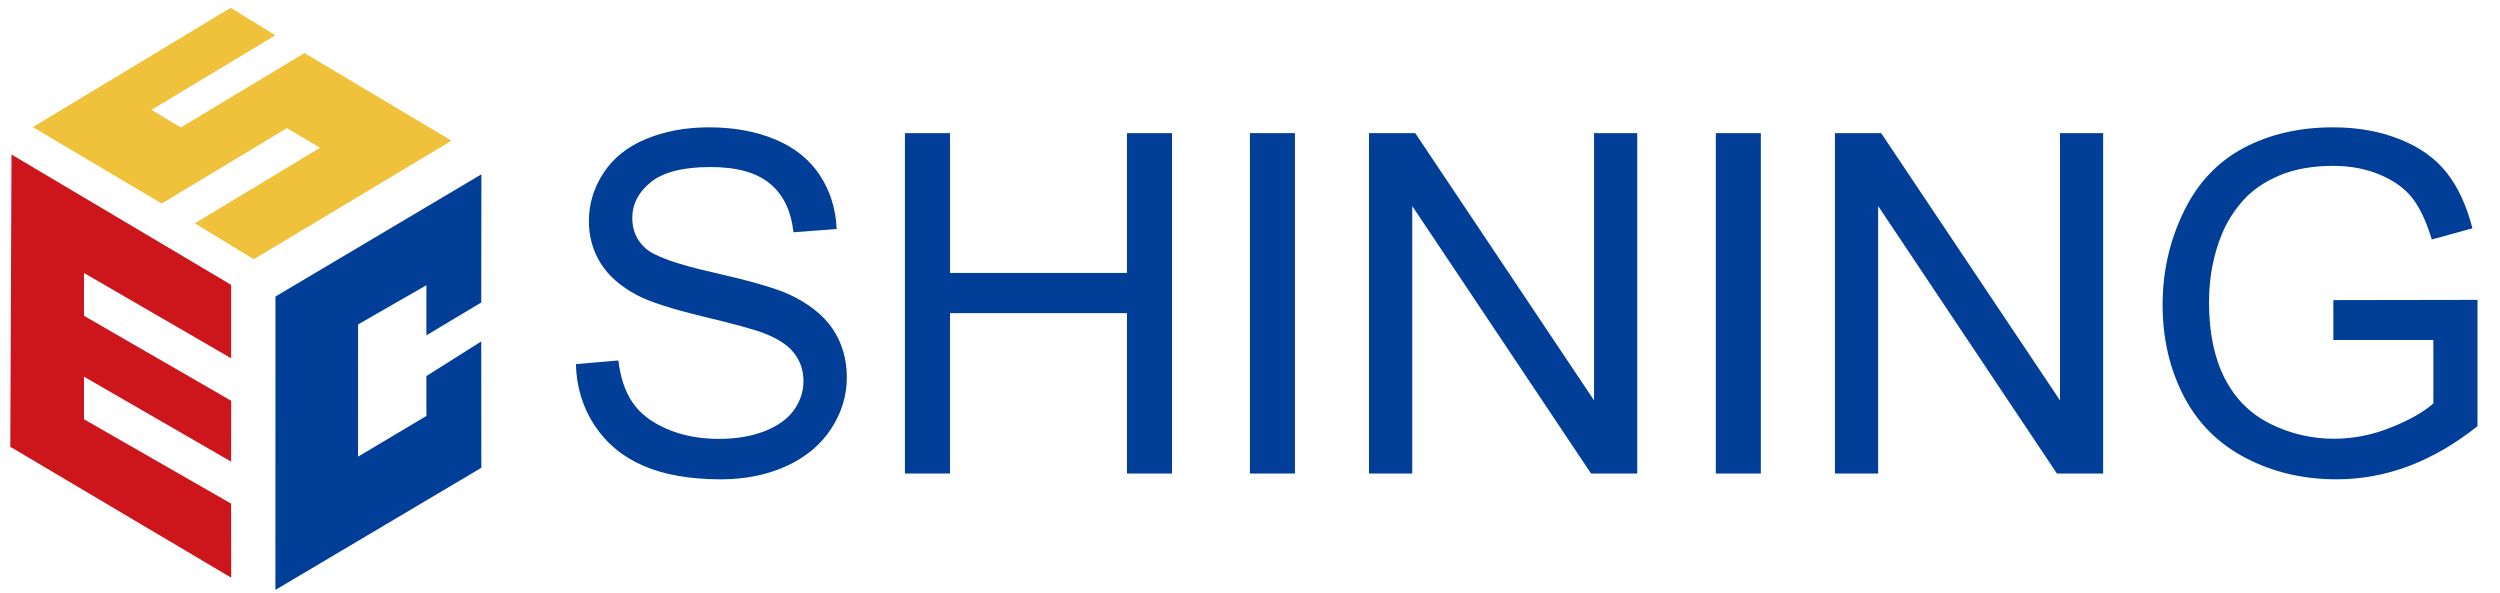
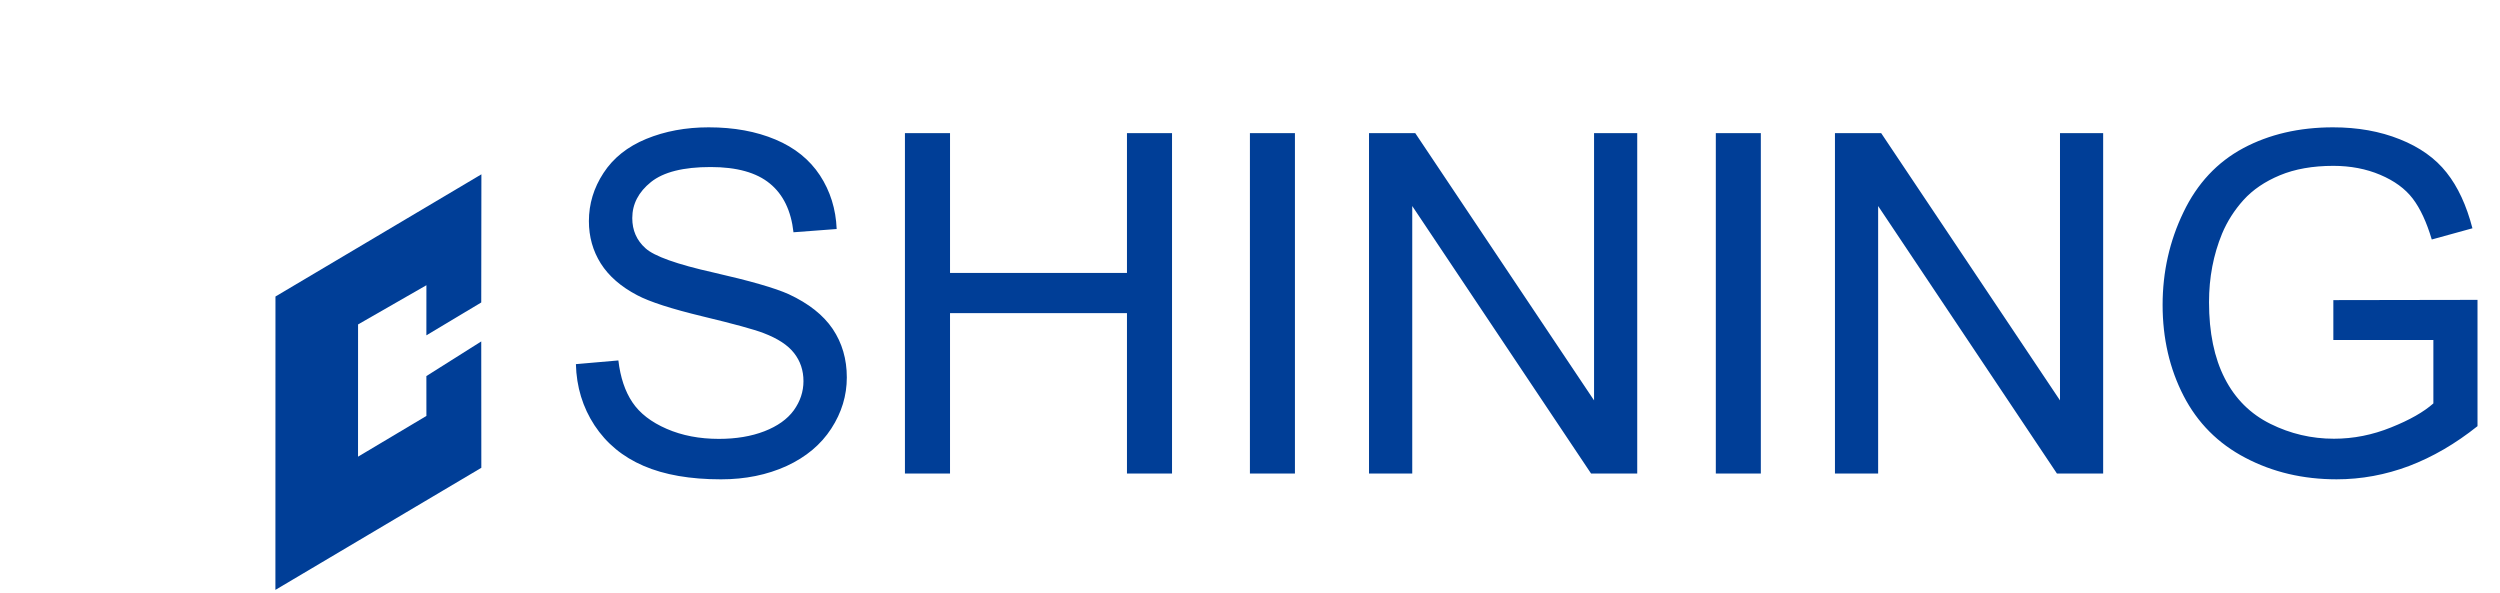
<svg xmlns="http://www.w3.org/2000/svg" width="270" height="64" viewBox="0 0 270 64">
  <g fill="none" fill-rule="evenodd">
-     <polygon fill="#CD151C" fill-rule="nonzero" points="1.241 16.688 24.963 30.763 24.963 38.694 9.072 29.483 9.072 34.107 24.968 43.284 24.96 49.856 9.072 40.683 9.072 45.281 24.957 54.389 24.97 62.389 1.111 48.253" />
-     <path fill="#F0C13A" d="M32.881,5.726 L48.761,15.193 L27.405,28.001 L21.04,24.118 L34.567,15.959 C33.369,15.252 32.179,14.546 30.981,13.839 L17.462,21.983 L3.545,13.729 L24.914,0.843 L29.739,3.81 L16.359,11.868 L19.536,13.767 L32.881,5.726 Z" />
    <polygon fill="#003E97" points="29.744 63.708 51.984 50.522 51.975 36.874 46.049 40.615 46.052 44.921 38.667 49.321 38.671 35.039 46.052 30.804 46.049 36.216 51.975 32.666 51.991 18.826 29.75 32.023" />
    <path fill="#003E97" fill-rule="nonzero" d="M62.198,39.327 L66.785,38.927 C67,40.768 67.507,42.273 68.303,43.453 C69.097,44.636 70.329,45.588 71.998,46.313 C73.671,47.042 75.553,47.399 77.64,47.399 C79.498,47.399 81.134,47.125 82.553,46.577 C83.975,46.024 85.036,45.269 85.732,44.311 C86.425,43.343 86.774,42.297 86.774,41.162 C86.774,40.005 86.439,39.004 85.763,38.137 C85.095,37.274 83.993,36.555 82.46,35.971 C81.469,35.589 79.291,34.99 75.912,34.176 C72.538,33.362 70.169,32.601 68.816,31.882 C67.062,30.963 65.751,29.821 64.886,28.457 C64.031,27.097 63.601,25.572 63.601,23.879 C63.601,22.027 64.125,20.29 65.178,18.683 C66.232,17.063 67.769,15.839 69.793,15.002 C71.819,14.17 74.061,13.752 76.537,13.752 C79.266,13.752 81.664,14.19 83.753,15.071 C85.832,15.943 87.434,17.236 88.555,18.939 C89.667,20.641 90.274,22.576 90.36,24.734 L85.696,25.085 C85.438,22.766 84.592,21.002 83.144,19.822 C81.698,18.631 79.567,18.04 76.743,18.04 C73.799,18.04 71.657,18.578 70.305,19.659 C68.962,20.738 68.285,22.037 68.285,23.554 C68.285,24.88 68.764,25.966 69.714,26.813 C70.656,27.669 73.095,28.544 77.051,29.43 C81.006,30.331 83.719,31.111 85.192,31.778 C87.33,32.773 88.914,34.02 89.933,35.528 C90.951,37.045 91.456,38.791 91.456,40.758 C91.456,42.721 90.901,44.557 89.777,46.288 C88.656,48.018 87.047,49.362 84.951,50.33 C82.854,51.285 80.491,51.768 77.872,51.768 C74.542,51.768 71.752,51.285 69.509,50.314 C67.257,49.347 65.495,47.887 64.21,45.939 C62.937,43.996 62.257,41.785 62.198,39.327 M97.733,51.141 L97.733,14.377 L102.603,14.377 L102.603,29.476 L121.712,29.476 L121.712,14.377 L126.579,14.377 L126.579,51.141 L121.712,51.141 L121.712,33.815 L102.602,33.815 L102.602,51.141 L97.733,51.141 Z M134.991,14.377 L139.853,14.377 L139.853,51.141 L134.991,51.141 L134.991,14.377 Z M147.853,51.141 L147.853,14.377 L152.847,14.377 L172.158,43.241 L172.158,14.377 L176.821,14.377 L176.821,51.141 L171.835,51.141 L152.523,22.251 L152.523,51.141 L147.853,51.141 Z M185.308,14.377 L190.17,14.377 L190.17,51.141 L185.308,51.141 L185.308,14.377 Z M198.175,51.141 L198.175,14.377 L203.166,14.377 L222.479,43.241 L222.479,14.377 L227.141,14.377 L227.141,51.141 L222.149,51.141 L202.839,22.251 L202.839,51.141 L198.175,51.141 Z M252.001,36.718 L252.001,32.412 L267.571,32.386 L267.571,46.024 C265.183,47.931 262.717,49.36 260.176,50.329 C257.631,51.284 255.02,51.766 252.352,51.766 C248.738,51.766 245.453,50.995 242.507,49.446 C239.554,47.906 237.328,45.663 235.824,42.744 C234.317,39.815 233.562,36.544 233.562,32.935 C233.562,29.355 234.317,26.018 235.814,22.919 C237.302,19.81 239.458,17.511 242.27,16.002 C245.076,14.505 248.31,13.752 251.973,13.752 C254.626,13.752 257.032,14.178 259.184,15.043 C261.332,15.898 263.02,17.099 264.23,18.637 C265.456,20.18 266.381,22.183 267.024,24.655 L262.631,25.866 C262.073,23.99 261.391,22.517 260.575,21.447 C259.758,20.377 258.583,19.522 257.06,18.878 C255.547,18.237 253.849,17.912 251.999,17.912 C249.774,17.912 247.847,18.255 246.228,18.929 C244.603,19.605 243.303,20.495 242.299,21.599 C241.308,22.705 240.538,23.91 239.982,25.237 C239.047,27.509 238.574,29.972 238.574,32.635 C238.574,35.915 239.143,38.654 240.271,40.86 C241.4,43.072 243.044,44.705 245.202,45.775 C247.357,46.845 249.644,47.383 252.066,47.383 C254.18,47.383 256.236,46.971 258.242,46.159 C260.254,45.355 261.765,44.49 262.804,43.568 L262.804,36.718 L252.001,36.718 L252.001,36.718 Z" />
  </g>
</svg>